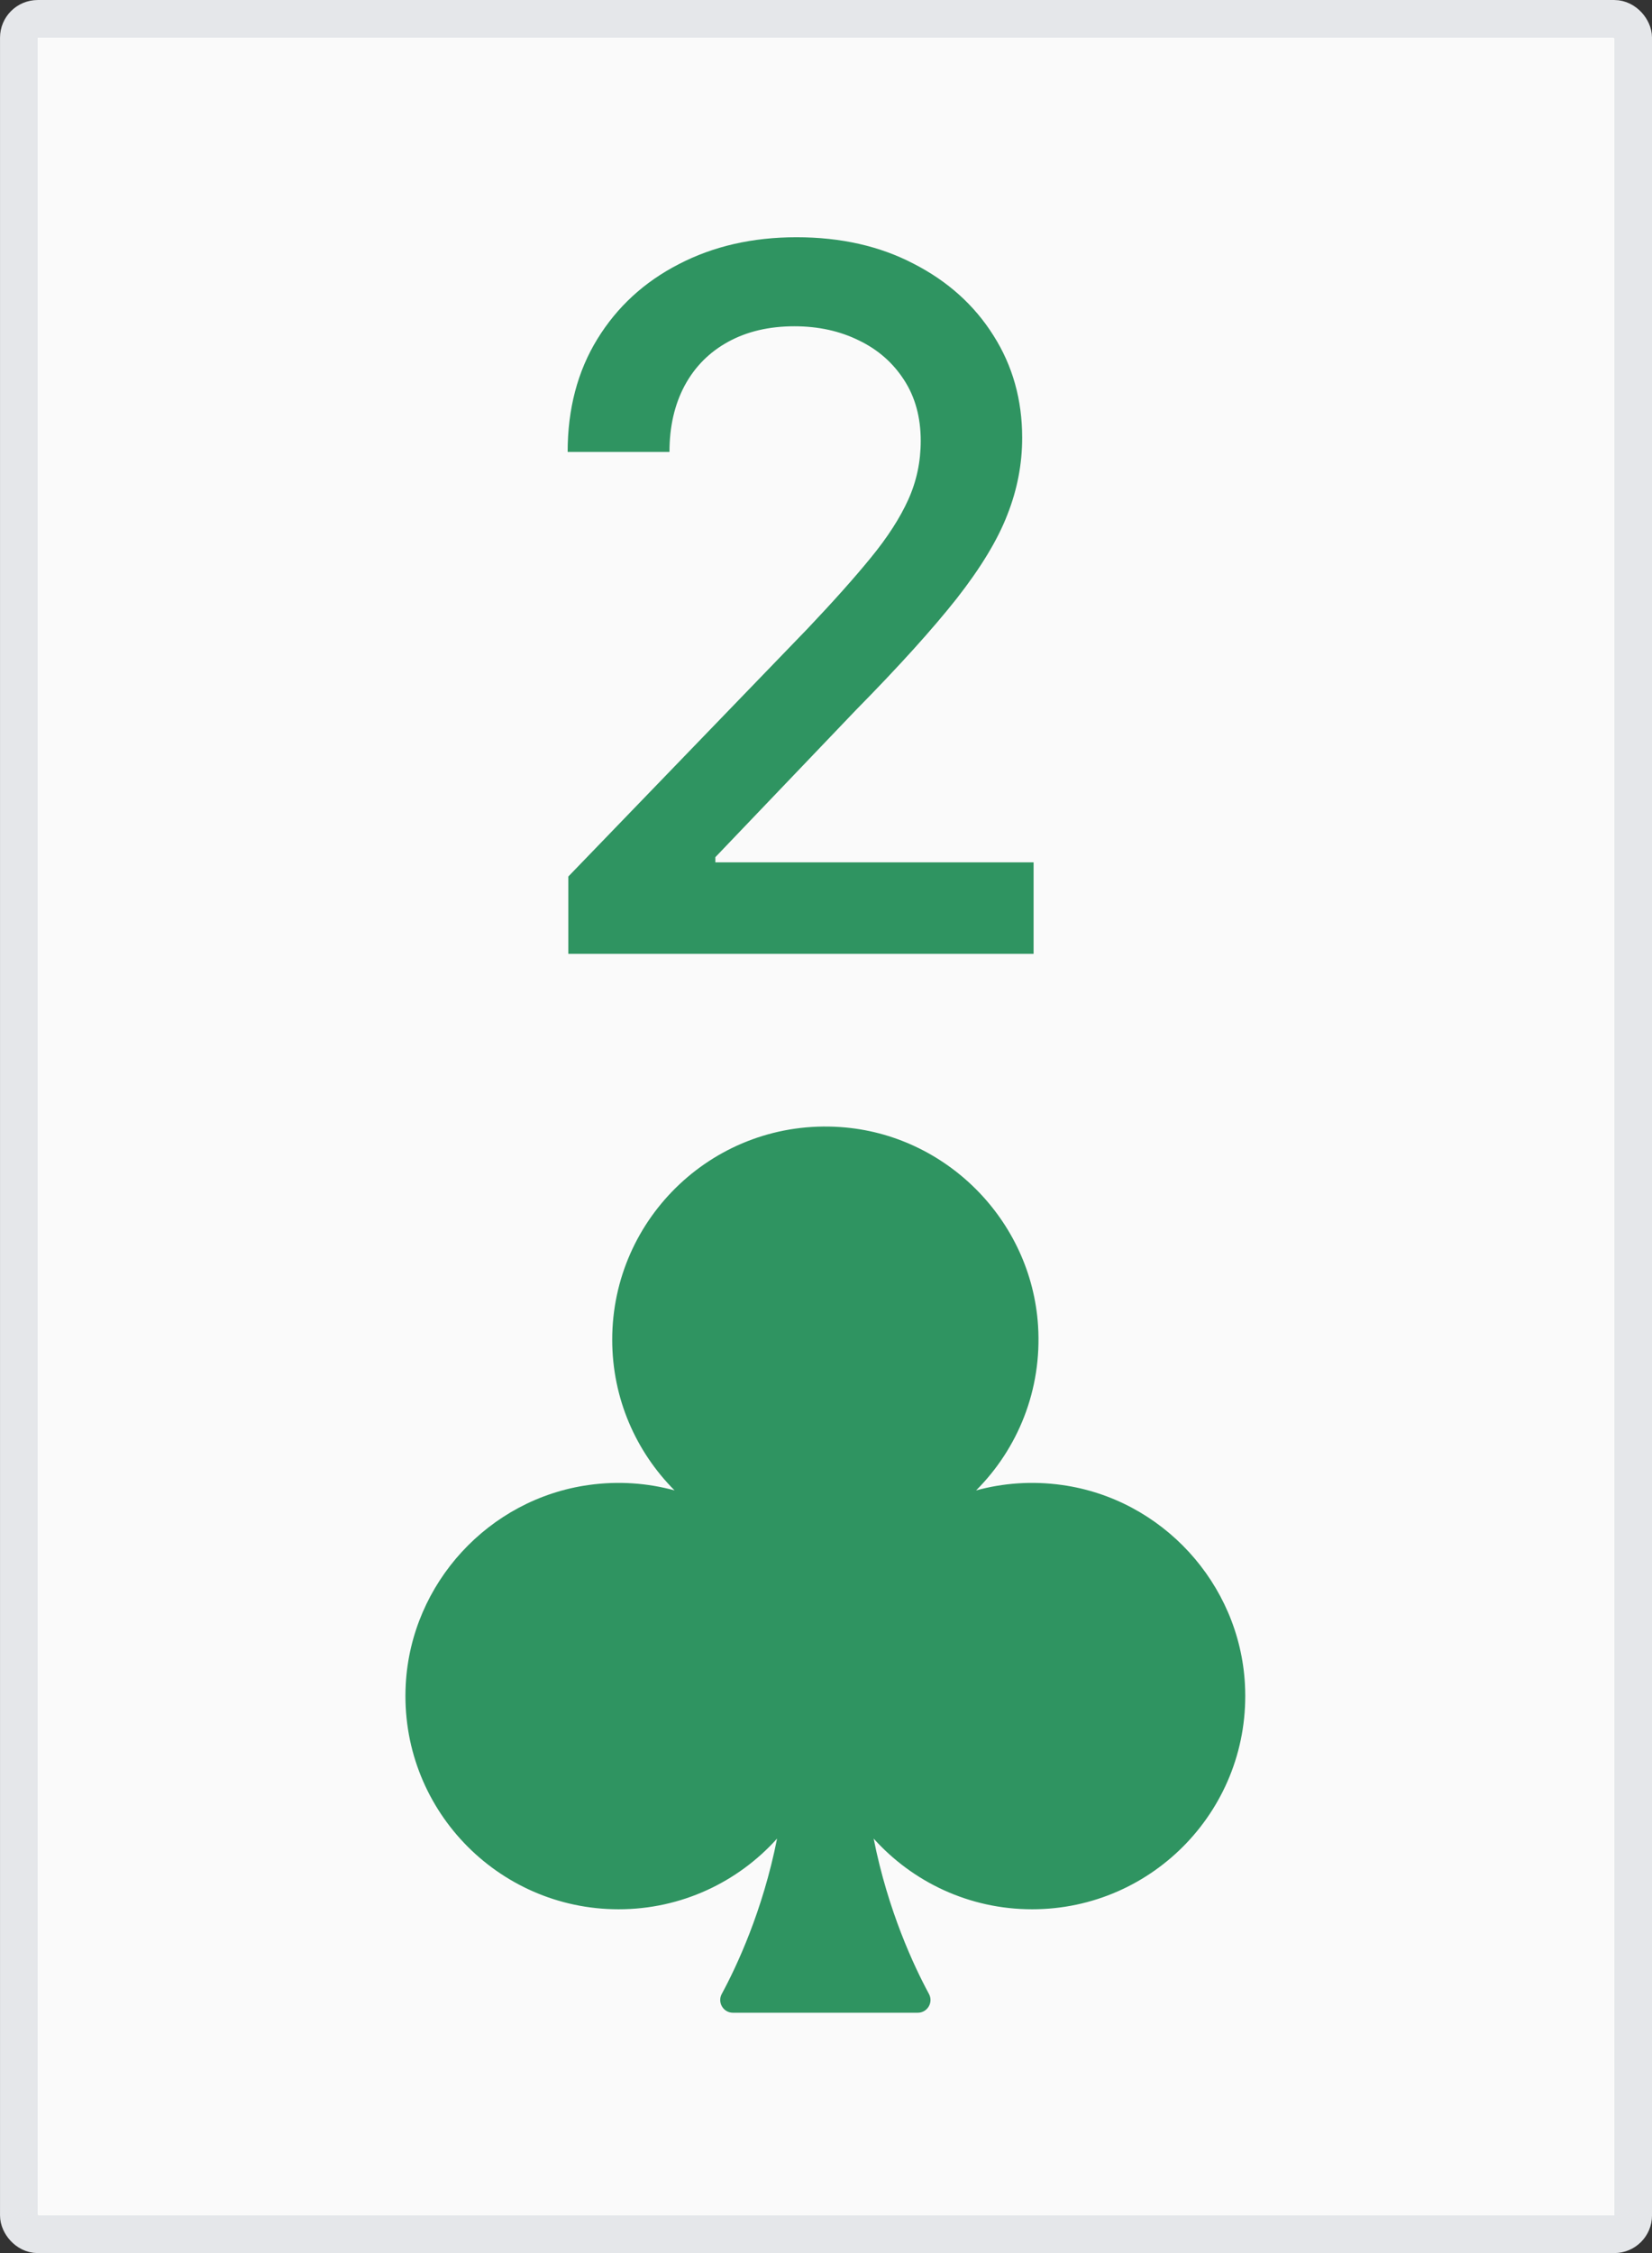
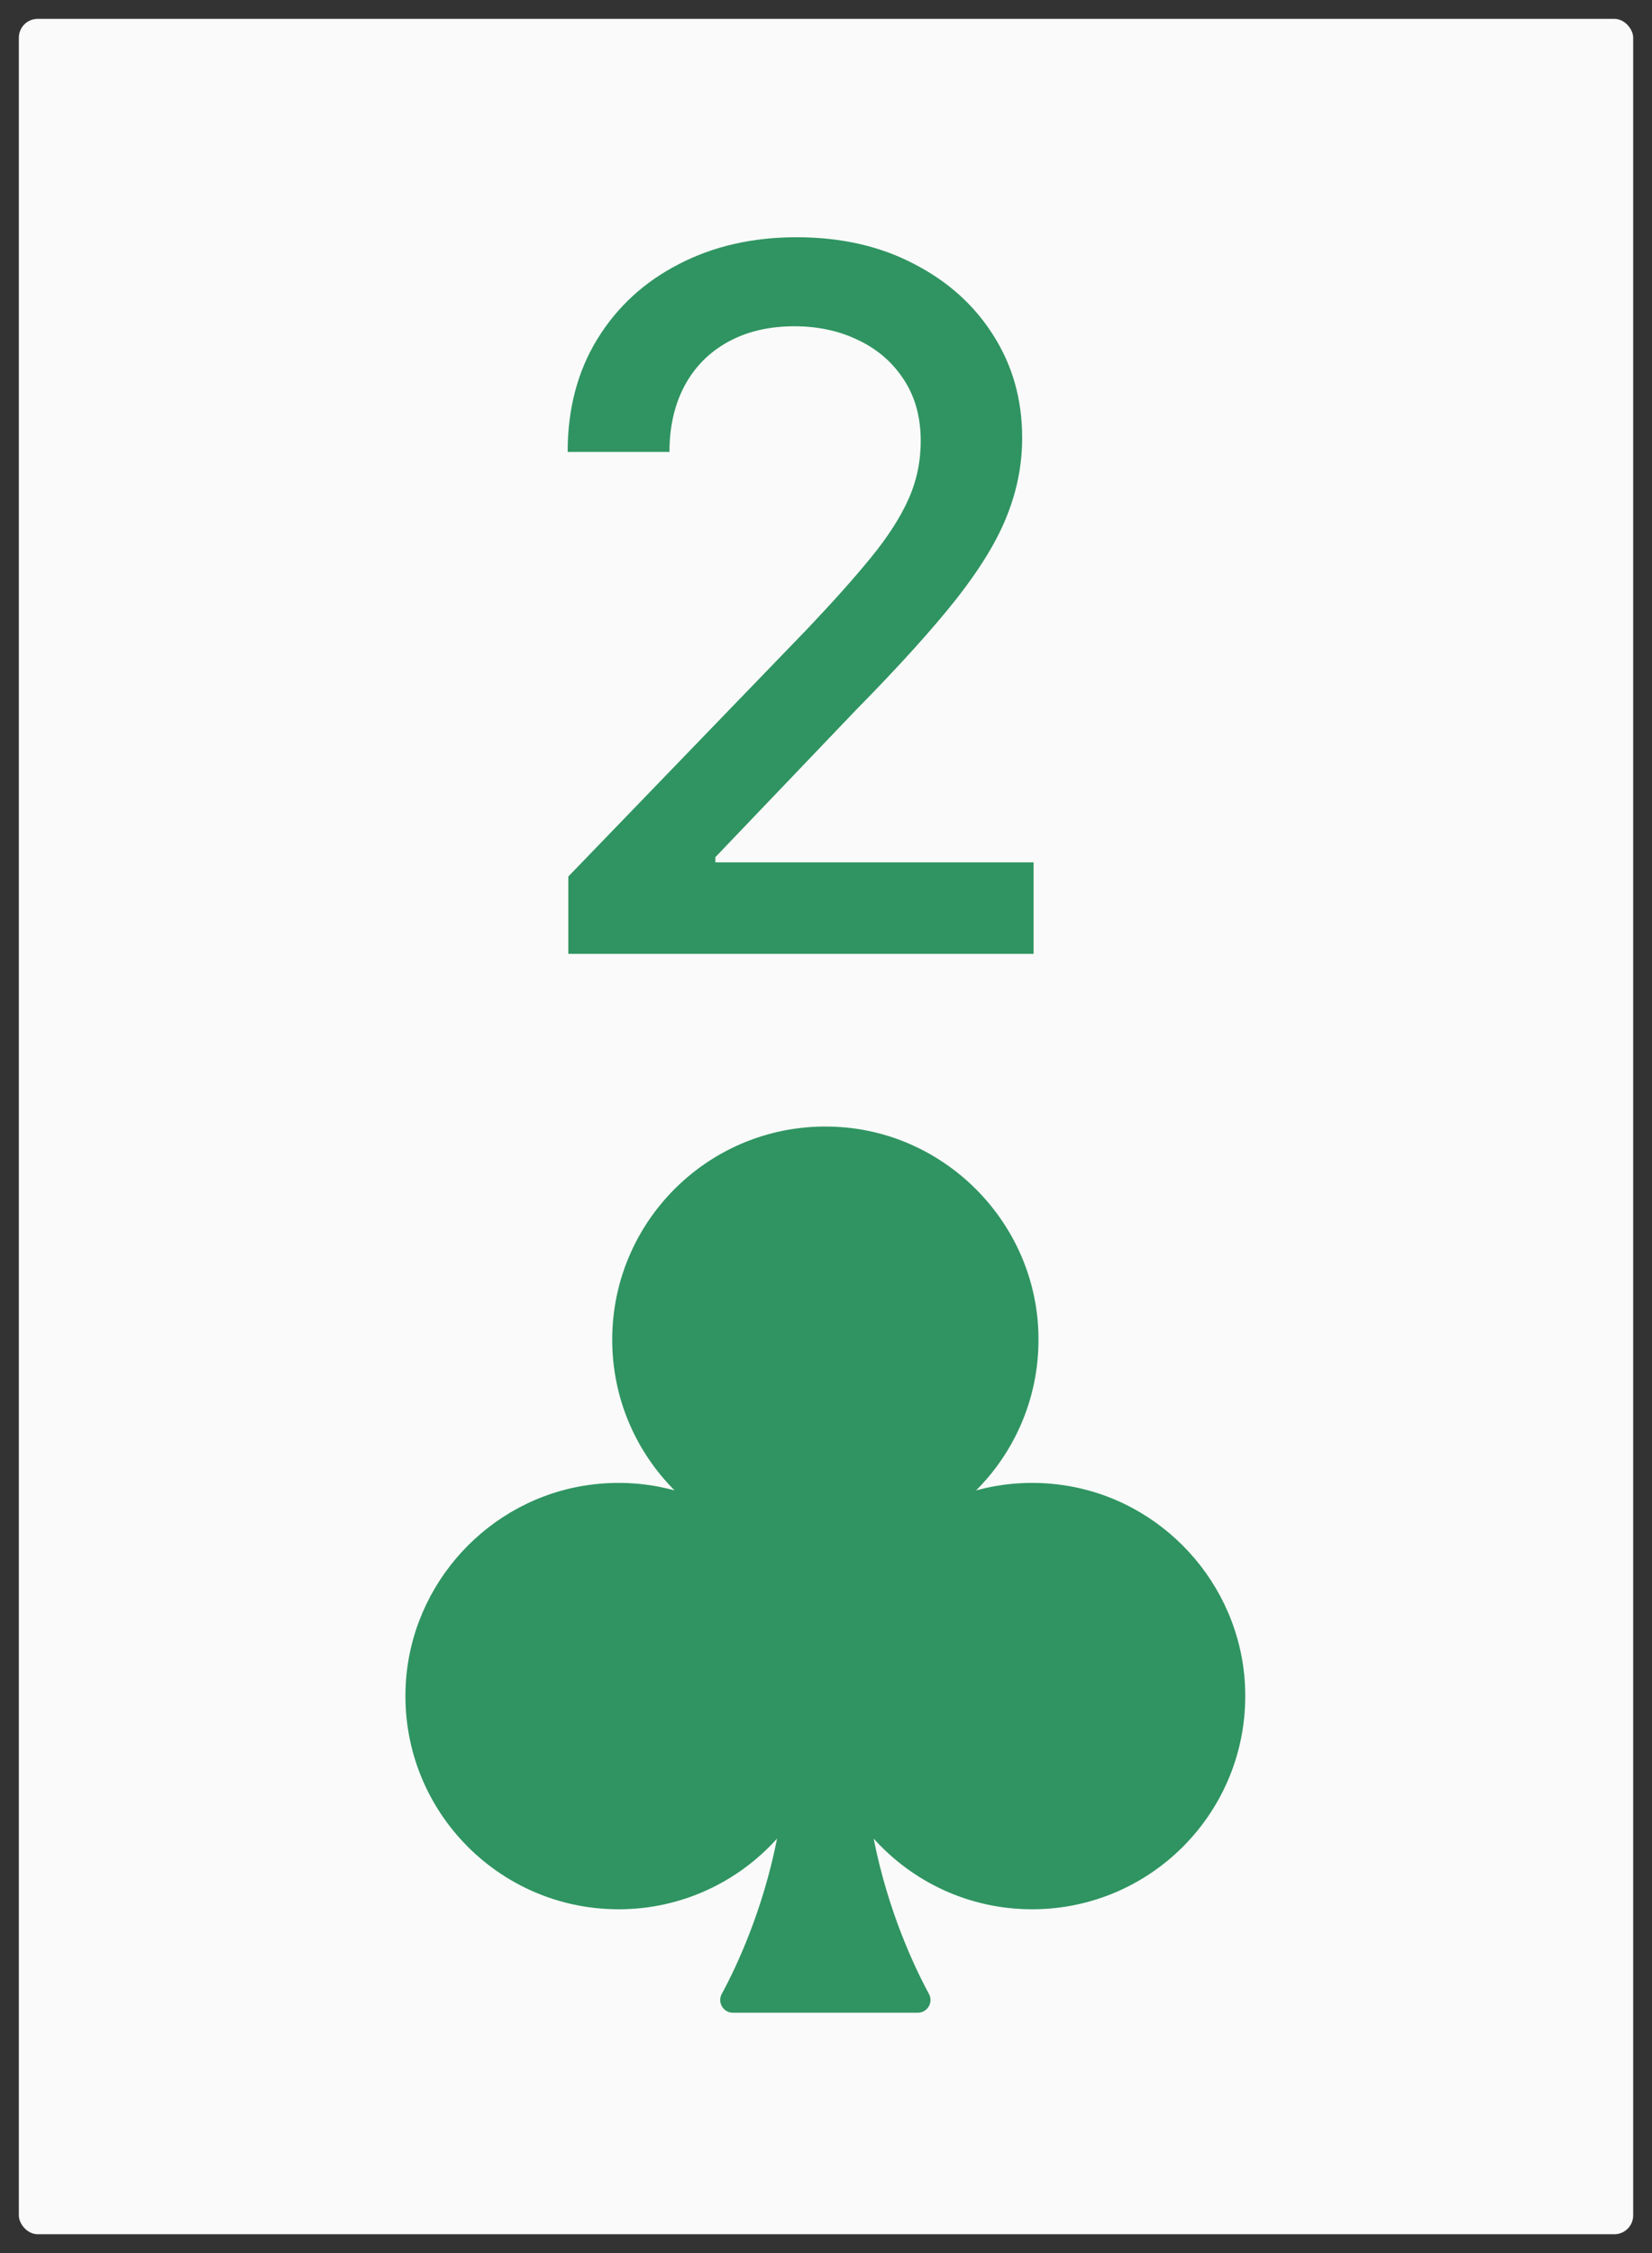
<svg xmlns="http://www.w3.org/2000/svg" width="44" height="60" viewBox="0 0 44 60" fill="none">
  <rect x="0" y="0" width="44" height="60" fill="#333333" stroke="none" />
  <rect x="0.502" y="0.502" width="42.997" height="58.997" rx="0.502" fill="#FAFAFA" />
-   <rect x="0.502" y="0.502" width="42.997" height="58.997" rx="0.502" stroke="#E5E7EA" stroke-width="1.003" />
  <path d="M15.137 25.401V23.342L21.508 16.742C22.188 16.025 22.749 15.397 23.19 14.857C23.637 14.312 23.971 13.794 24.192 13.304C24.413 12.814 24.523 12.293 24.523 11.741C24.523 11.116 24.376 10.577 24.082 10.123C23.787 9.664 23.386 9.311 22.877 9.066C22.369 8.815 21.796 8.689 21.158 8.689C20.484 8.689 19.896 8.827 19.393 9.103C18.891 9.379 18.505 9.768 18.235 10.27C17.966 10.773 17.831 11.361 17.831 12.035H15.119C15.119 10.889 15.383 9.887 15.91 9.029C16.437 8.171 17.16 7.507 18.079 7.035C18.998 6.557 20.043 6.318 21.214 6.318C22.396 6.318 23.438 6.554 24.339 7.026C25.246 7.491 25.954 8.129 26.462 8.938C26.971 9.74 27.225 10.647 27.225 11.658C27.225 12.357 27.094 13.04 26.83 13.708C26.573 14.376 26.122 15.121 25.479 15.942C24.835 16.757 23.941 17.747 22.795 18.911L19.053 22.827V22.965H27.529V25.401H15.137Z" fill="#2F9461" />
  <path d="M28.285 39.546C27.485 39.434 26.714 39.495 25.998 39.69C27.105 38.582 27.757 37.019 27.648 35.305C27.468 32.493 25.196 30.208 22.385 30.014C19.068 29.785 16.306 32.409 16.306 35.677C16.306 37.244 16.941 38.662 17.967 39.69C17.251 39.495 16.48 39.434 15.68 39.546C13.015 39.917 10.953 42.164 10.807 44.851C10.629 48.13 13.236 50.845 16.476 50.845C18.152 50.845 19.658 50.118 20.697 48.962C20.315 50.892 19.618 52.371 19.224 53.099C19.102 53.325 19.264 53.6 19.521 53.6H24.444C24.702 53.6 24.864 53.326 24.742 53.099C24.348 52.371 23.651 50.892 23.269 48.962C24.308 50.118 25.814 50.845 27.49 50.845C30.73 50.845 33.336 48.13 33.158 44.851C33.012 42.164 30.95 39.917 28.285 39.546H28.285Z" fill="#2F9461" />
</svg>